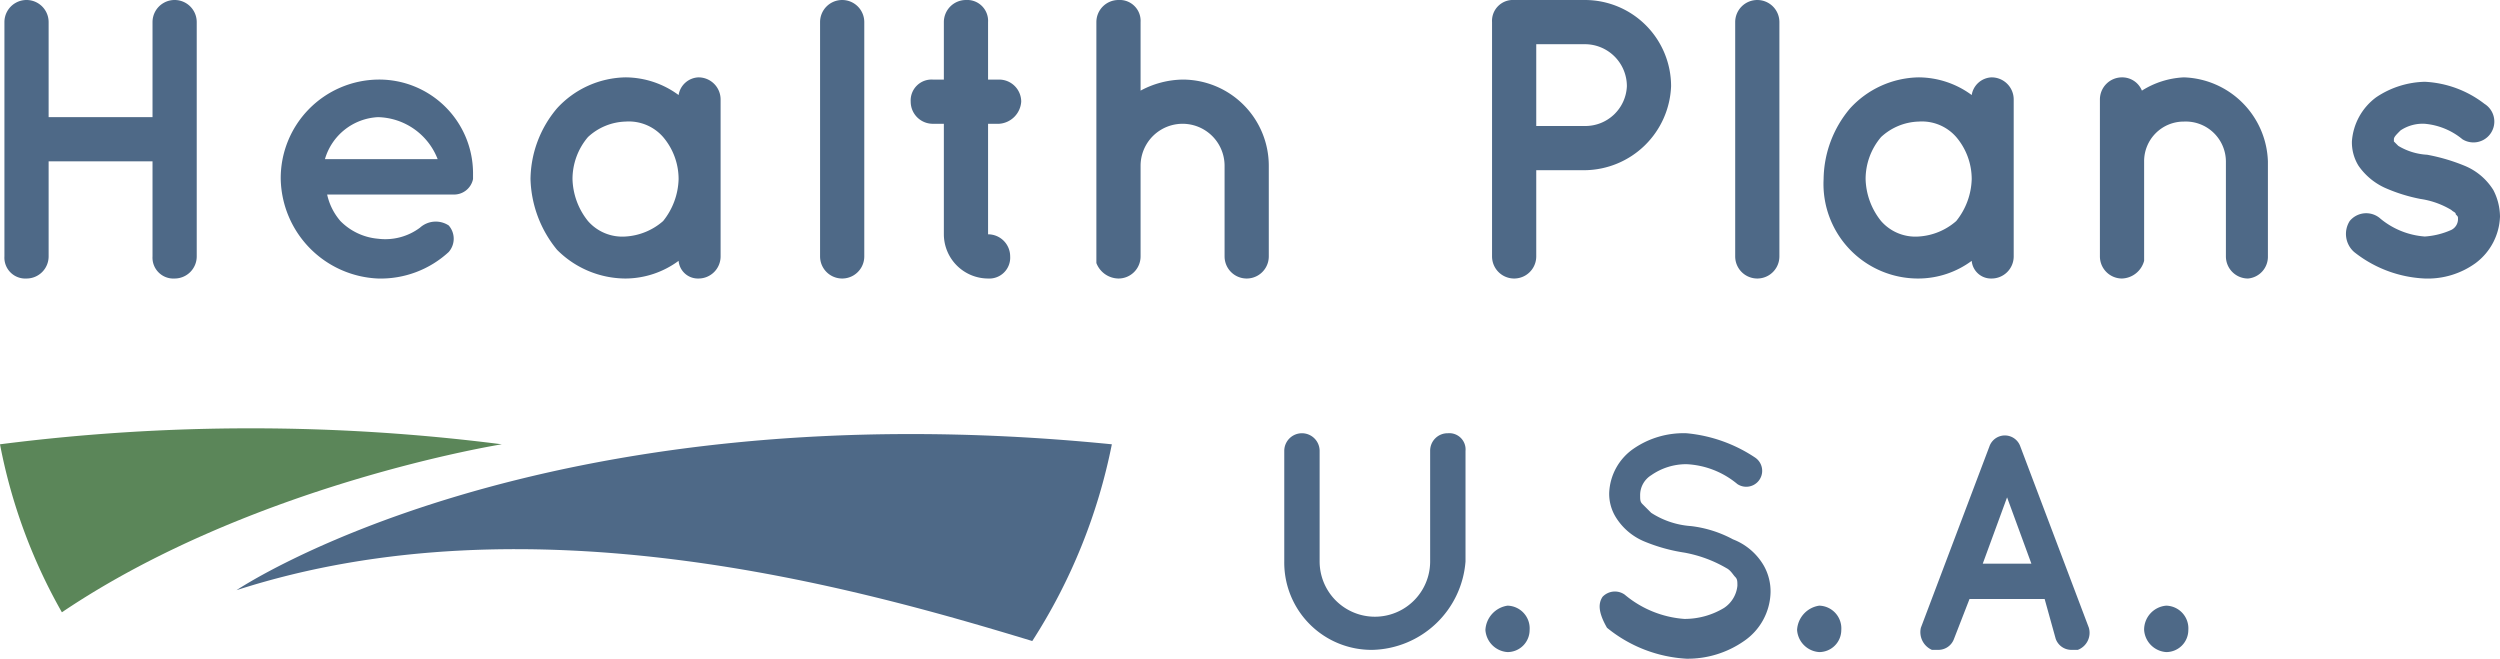
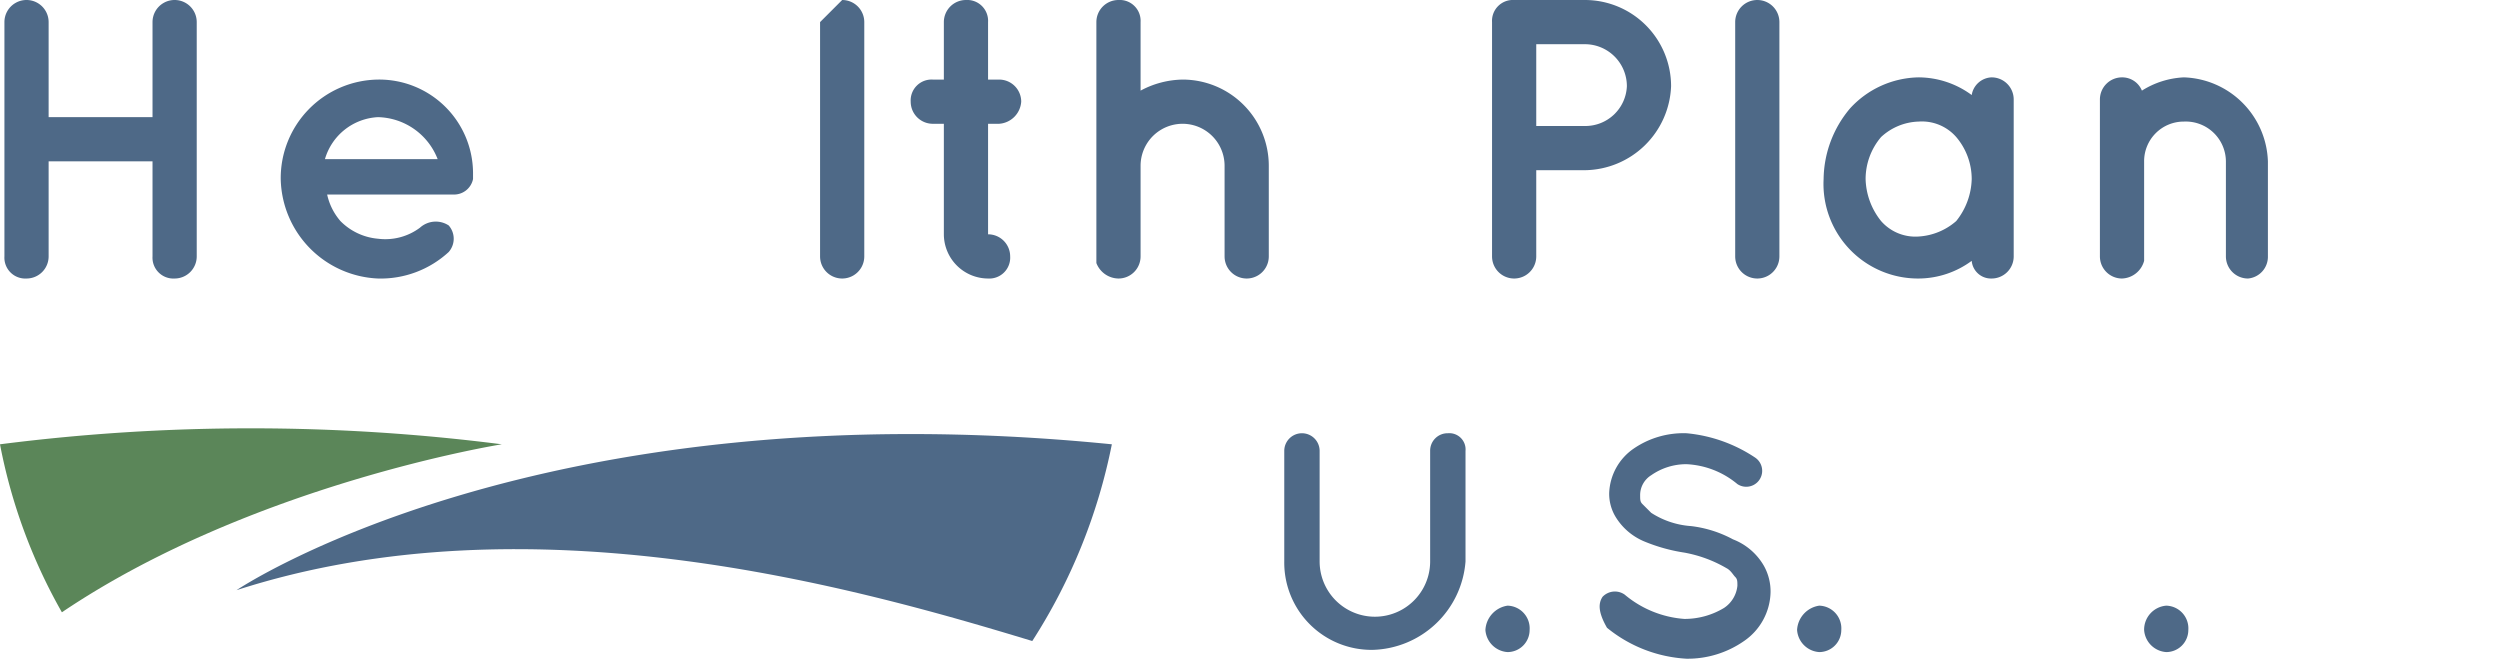
<svg xmlns="http://www.w3.org/2000/svg" id="Group_86" data-name="Group 86" viewBox="-622 3404.7 113.1 29.8">
  <defs>
    <style>
      .cls-1 {
        fill: #4e6987;
      }

      .cls-2 {
        fill: #5b8659;
      }
    </style>
  </defs>
  <g id="Group_78" data-name="Group 78" transform="translate(-648 3401)">
    <path id="Path_367" data-name="Path 367" class="cls-1" d="M26.2,15.3V4.7a1,1,0,0,1,2,0V9h4.7V4.7a1,1,0,0,1,2,0V15.3a1,1,0,0,1-1,1,.945.945,0,0,1-1-1V11H28.2v4.3a1,1,0,0,1-1,1A.945.945,0,0,1,26.2,15.3Z" />
    <path id="Path_368" data-name="Path 368" class="cls-1" d="M38.7,11.8a4.46,4.46,0,0,1,4.4-4.5,4.244,4.244,0,0,1,4.3,4.2v.3a.876.876,0,0,1-.9.7H40.8a2.725,2.725,0,0,0,.6,1.2,2.716,2.716,0,0,0,1.7.8A2.623,2.623,0,0,0,45,14a1.066,1.066,0,0,1,1.3-.1.91.91,0,0,1,0,1.2,4.542,4.542,0,0,1-3.2,1.2A4.6,4.6,0,0,1,38.7,11.8Zm2-.9h5.1A2.968,2.968,0,0,0,43.1,9,2.634,2.634,0,0,0,40.7,10.9Z" />
-     <path id="Path_369" data-name="Path 369" class="cls-1" d="M58.6,11.8v3.5a1,1,0,0,1-1,1,.876.876,0,0,1-.9-.8,4.069,4.069,0,0,1-2.4.8A4.387,4.387,0,0,1,51.2,15,5.26,5.26,0,0,1,50,11.8a5.037,5.037,0,0,1,1.2-3.2,4.3,4.3,0,0,1,3.1-1.4,4.069,4.069,0,0,1,2.4.8.948.948,0,0,1,.9-.8,1,1,0,0,1,1,1v3.6Zm-1.9,0A2.935,2.935,0,0,0,56,9.9a2.06,2.06,0,0,0-1.7-.7,2.609,2.609,0,0,0-1.7.7,2.935,2.935,0,0,0-.7,1.9,3.157,3.157,0,0,0,.7,1.9,2.06,2.06,0,0,0,1.7.7,2.837,2.837,0,0,0,1.7-.7A3.157,3.157,0,0,0,56.7,11.8Z" />
-     <path id="Path_370" data-name="Path 370" class="cls-1" d="M64.1,3.7a1,1,0,0,1,1,1V15.3a1,1,0,0,1-2,0V4.7A1,1,0,0,1,64.1,3.7Z" />
+     <path id="Path_370" data-name="Path 370" class="cls-1" d="M64.1,3.7a1,1,0,0,1,1,1V15.3a1,1,0,0,1-2,0V4.7Z" />
    <path id="Path_371" data-name="Path 371" class="cls-1" d="M72.2,8.3a1.075,1.075,0,0,1-1,1h-.5v5a1,1,0,0,1,1,1,.945.945,0,0,1-1,1,2.006,2.006,0,0,1-2-2v-5h-.5a1,1,0,0,1-1-1,.945.945,0,0,1,1-1h.5V4.7a1,1,0,0,1,1-1,.945.945,0,0,1,1,1V7.3h.5A1,1,0,0,1,72.2,8.3Z" />
    <path id="Path_372" data-name="Path 372" class="cls-1" d="M77.6,15.3a1,1,0,0,1-1,1,1.087,1.087,0,0,1-1-.7V4.7a1,1,0,0,1,1-1,.945.945,0,0,1,1,1V7.8a4.136,4.136,0,0,1,1.9-.5,3.9,3.9,0,0,1,3.9,3.9v4.1a1,1,0,0,1-2,0V11.2a1.9,1.9,0,0,0-3.8,0Z" />
    <path id="Path_373" data-name="Path 373" class="cls-1" d="M97.7,11.4H95.5v3.9a1,1,0,0,1-2,0V4.7a.945.945,0,0,1,1-1h3.2a3.9,3.9,0,0,1,3.9,3.9A3.952,3.952,0,0,1,97.7,11.4Zm-2.2-2h2.2a1.88,1.88,0,0,0,1.9-1.8,1.9,1.9,0,0,0-1.9-1.9H95.5Z" />
    <path id="Path_374" data-name="Path 374" class="cls-1" d="M105.5,3.7a1,1,0,0,1,1,1V15.3a1,1,0,0,1-2,0V4.7A1,1,0,0,1,105.5,3.7Z" />
    <path id="Path_375" data-name="Path 375" class="cls-1" d="M117.1,11.8v3.5a1,1,0,0,1-1,1,.876.876,0,0,1-.9-.8,4.069,4.069,0,0,1-2.4.8,4.277,4.277,0,0,1-4.3-4.5,5.037,5.037,0,0,1,1.2-3.2,4.3,4.3,0,0,1,3.1-1.4,4.069,4.069,0,0,1,2.4.8.948.948,0,0,1,.9-.8,1,1,0,0,1,1,1Zm-1.9,0a2.935,2.935,0,0,0-.7-1.9,2.06,2.06,0,0,0-1.7-.7,2.609,2.609,0,0,0-1.7.7,2.935,2.935,0,0,0-.7,1.9,3.157,3.157,0,0,0,.7,1.9,2.06,2.06,0,0,0,1.7.7,2.837,2.837,0,0,0,1.7-.7A3.157,3.157,0,0,0,115.2,11.8Z" />
    <path id="Path_376" data-name="Path 376" class="cls-1" d="M128.6,11v4.3a.987.987,0,0,1-.9,1,1,1,0,0,1-1-1V11a1.817,1.817,0,0,0-1.9-1.8A1.793,1.793,0,0,0,123,11v4.5a1.077,1.077,0,0,1-1,.8,1,1,0,0,1-1-1V8.2a1,1,0,0,1,1-1,.961.961,0,0,1,.9.6,3.881,3.881,0,0,1,1.9-.6A3.933,3.933,0,0,1,128.6,11Z" />
-     <path id="Path_377" data-name="Path 377" class="cls-1" d="M132.3,13.7a.966.966,0,0,1,1.4-.1,3.553,3.553,0,0,0,2,.8,3.5,3.5,0,0,0,1.2-.3.544.544,0,0,0,.3-.5c0-.1,0-.1-.1-.2,0-.1-.1-.1-.2-.2a3.755,3.755,0,0,0-1.4-.5h0a7.494,7.494,0,0,1-1.6-.5,2.94,2.94,0,0,1-1.2-1,2.016,2.016,0,0,1-.3-1.1,2.716,2.716,0,0,1,1.1-2,4.1,4.1,0,0,1,2.2-.7,4.79,4.79,0,0,1,2.7,1,.943.943,0,1,1-1,1.6,3.1,3.1,0,0,0-1.7-.7,1.8,1.8,0,0,0-1.1.3c-.2.2-.3.3-.3.4v.1l.2.2a2.826,2.826,0,0,0,1.3.4h0a8.447,8.447,0,0,1,1.7.5,2.765,2.765,0,0,1,1.3,1.1,2.663,2.663,0,0,1,.3,1.2,2.745,2.745,0,0,1-1.1,2.1,3.691,3.691,0,0,1-2.3.7,5.53,5.53,0,0,1-3.2-1.2A1.09,1.09,0,0,1,132.3,13.7Z" />
    <path id="Path_378" data-name="Path 378" class="cls-1" d="M88.1,33.1a3.949,3.949,0,0,1-4-4v-5a.8.8,0,0,1,1.6,0v5a2.5,2.5,0,1,0,5,0v-5a.789.789,0,0,1,.8-.8.736.736,0,0,1,.8.8v5A4.33,4.33,0,0,1,88.1,33.1Z" />
    <path id="Path_379" data-name="Path 379" class="cls-1" d="M94.2,31.1a1.028,1.028,0,0,1,1,1.1,1,1,0,0,1-1,1,1.075,1.075,0,0,1-1-1A1.175,1.175,0,0,1,94.2,31.1Z" />
    <path id="Path_380" data-name="Path 380" class="cls-1" d="M98.5,30.7a.769.769,0,0,1,1-.1,4.72,4.72,0,0,0,2.7,1.1,3.453,3.453,0,0,0,1.8-.5,1.365,1.365,0,0,0,.6-1c0-.2,0-.3-.1-.4s-.2-.3-.4-.4a5.839,5.839,0,0,0-1.9-.7h0a7.756,7.756,0,0,1-1.8-.5,2.765,2.765,0,0,1-1.3-1.1,2.016,2.016,0,0,1-.3-1.1,2.551,2.551,0,0,1,1.1-2,3.986,3.986,0,0,1,2.4-.7,6.692,6.692,0,0,1,3.1,1.1.721.721,0,0,1-.8,1.2,3.877,3.877,0,0,0-2.3-.9,2.767,2.767,0,0,0-1.6.5,1.058,1.058,0,0,0-.5.9c0,.2,0,.3.1.4l.4.4a3.8,3.8,0,0,0,1.8.6h0a5.308,5.308,0,0,1,1.9.6,2.758,2.758,0,0,1,1.4,1.2,2.375,2.375,0,0,1,.3,1.2,2.748,2.748,0,0,1-1.2,2.2,4.457,4.457,0,0,1-2.6.8,6.229,6.229,0,0,1-3.6-1.4C98.3,31.4,98.3,31,98.5,30.7Z" />
    <path id="Path_381" data-name="Path 381" class="cls-1" d="M108.3,31.1a1.028,1.028,0,0,1,1,1.1,1,1,0,0,1-1,1,1.075,1.075,0,0,1-1-1A1.175,1.175,0,0,1,108.3,31.1Z" />
-     <path id="Path_382" data-name="Path 382" class="cls-1" d="M118.5,30.8h-3.4l-.7,1.8a.752.752,0,0,1-.7.5h-.3a.876.876,0,0,1-.5-1l3.1-8.2a.74.74,0,0,1,1.4,0l3.1,8.2a.825.825,0,0,1-.5,1h-.3a.752.752,0,0,1-.7-.5Zm-.6-1.6-1.1-3-1.1,3Z" />
    <path id="Path_383" data-name="Path 383" class="cls-1" d="M124,31.1a1.028,1.028,0,0,1,1,1.1,1,1,0,0,1-1,1,1.075,1.075,0,0,1-1-1A1.09,1.09,0,0,1,124,31.1Z" />
  </g>
  <g id="Group_82" data-name="Group 82" transform="translate(-648 3401)">
    <path id="Path_432" data-name="Path 432" class="cls-1" d="M36.7,30.4c13.3-4.3,28.1-.1,36,2.3a25.676,25.676,0,0,0,3.6-8.9C50.3,21.2,36.7,30.4,36.7,30.4Z" />
    <path id="Path_433" data-name="Path 433" class="cls-2" d="M26,23.8a24.763,24.763,0,0,0,2.8,7.6c8.6-5.8,19.9-7.6,19.9-7.6A89.489,89.489,0,0,0,26,23.8Z" />
  </g>
</svg>